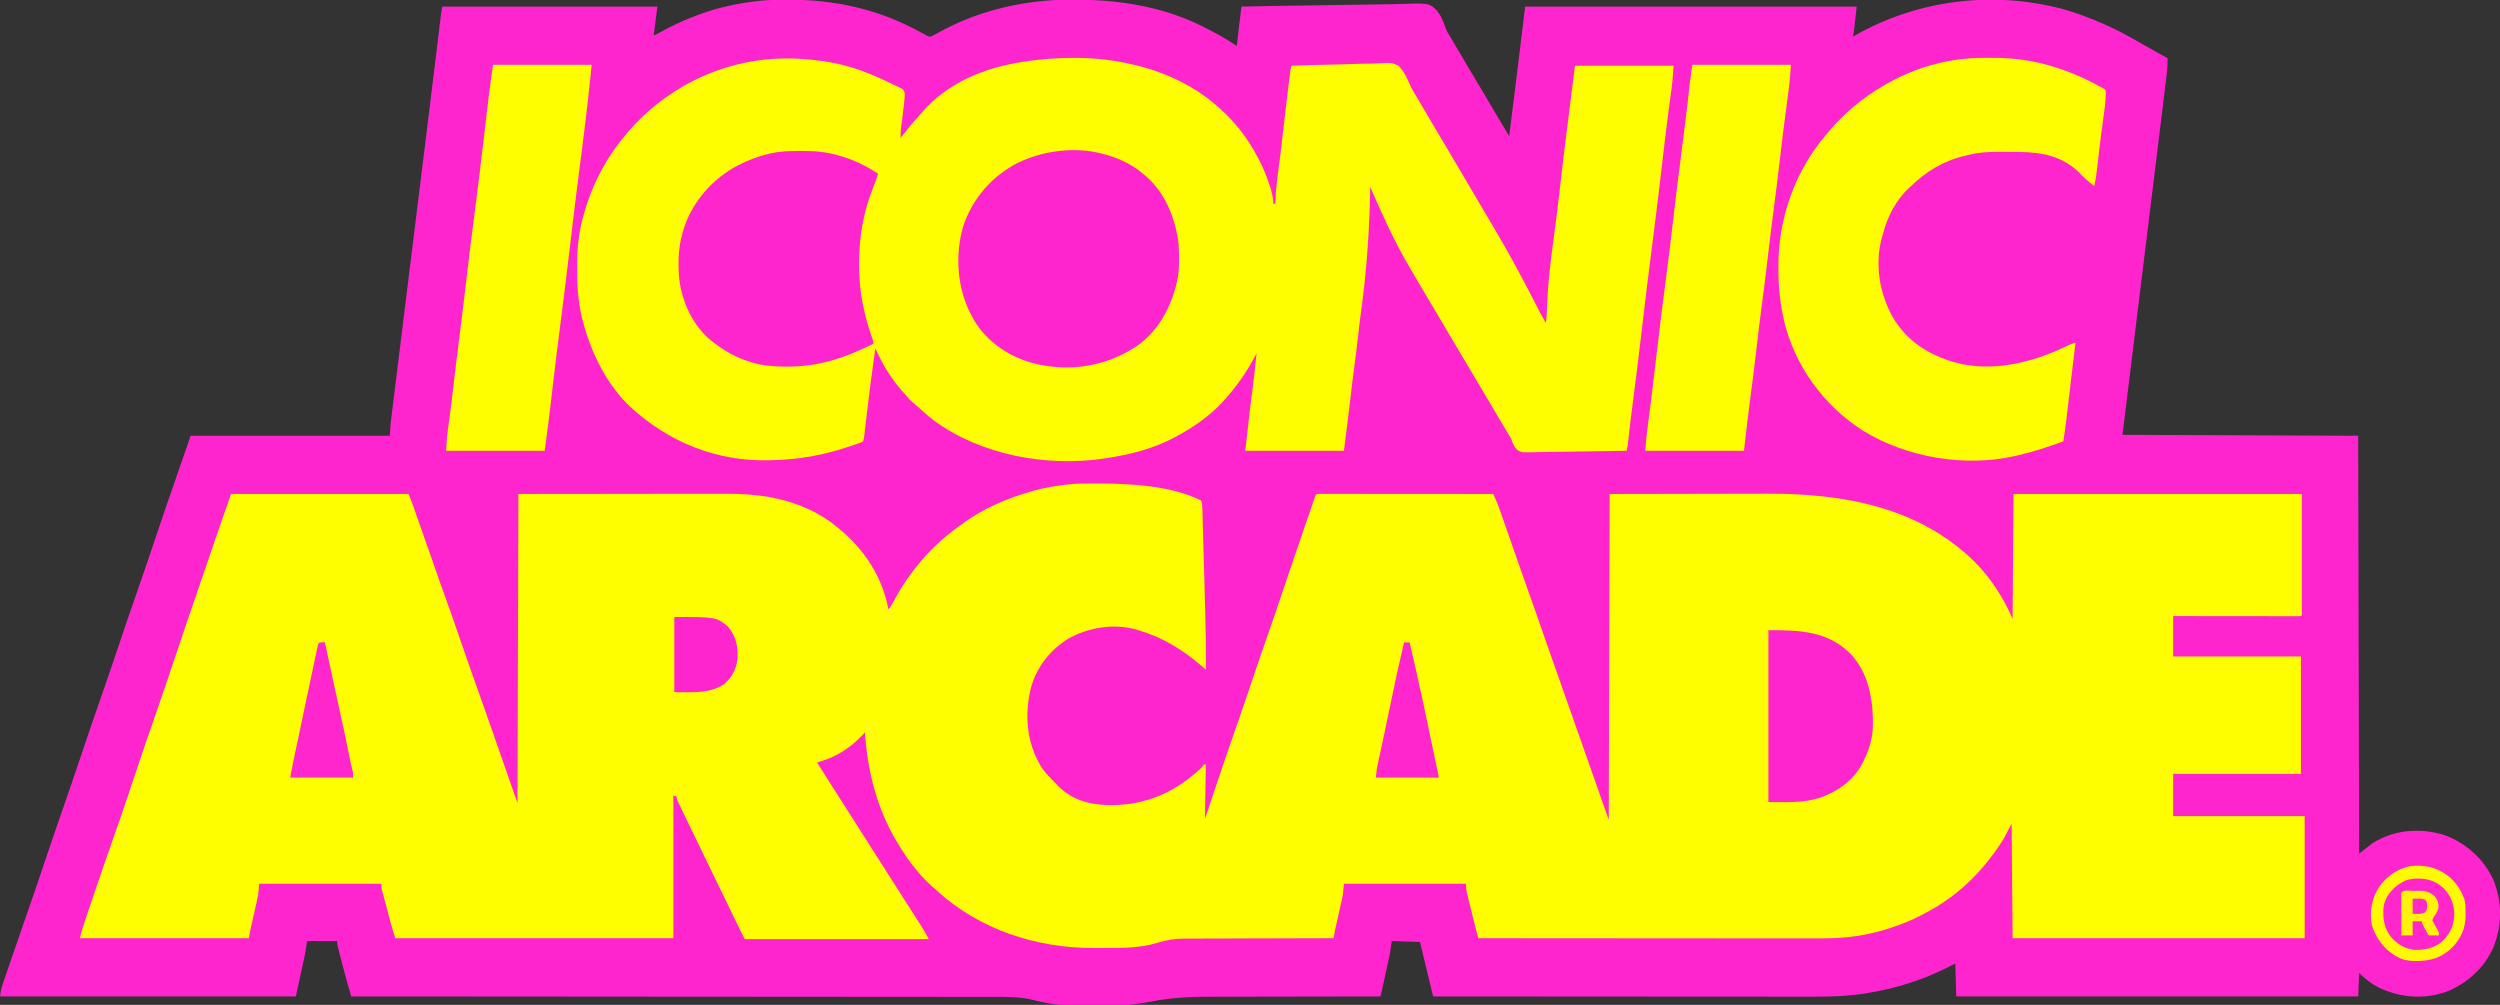
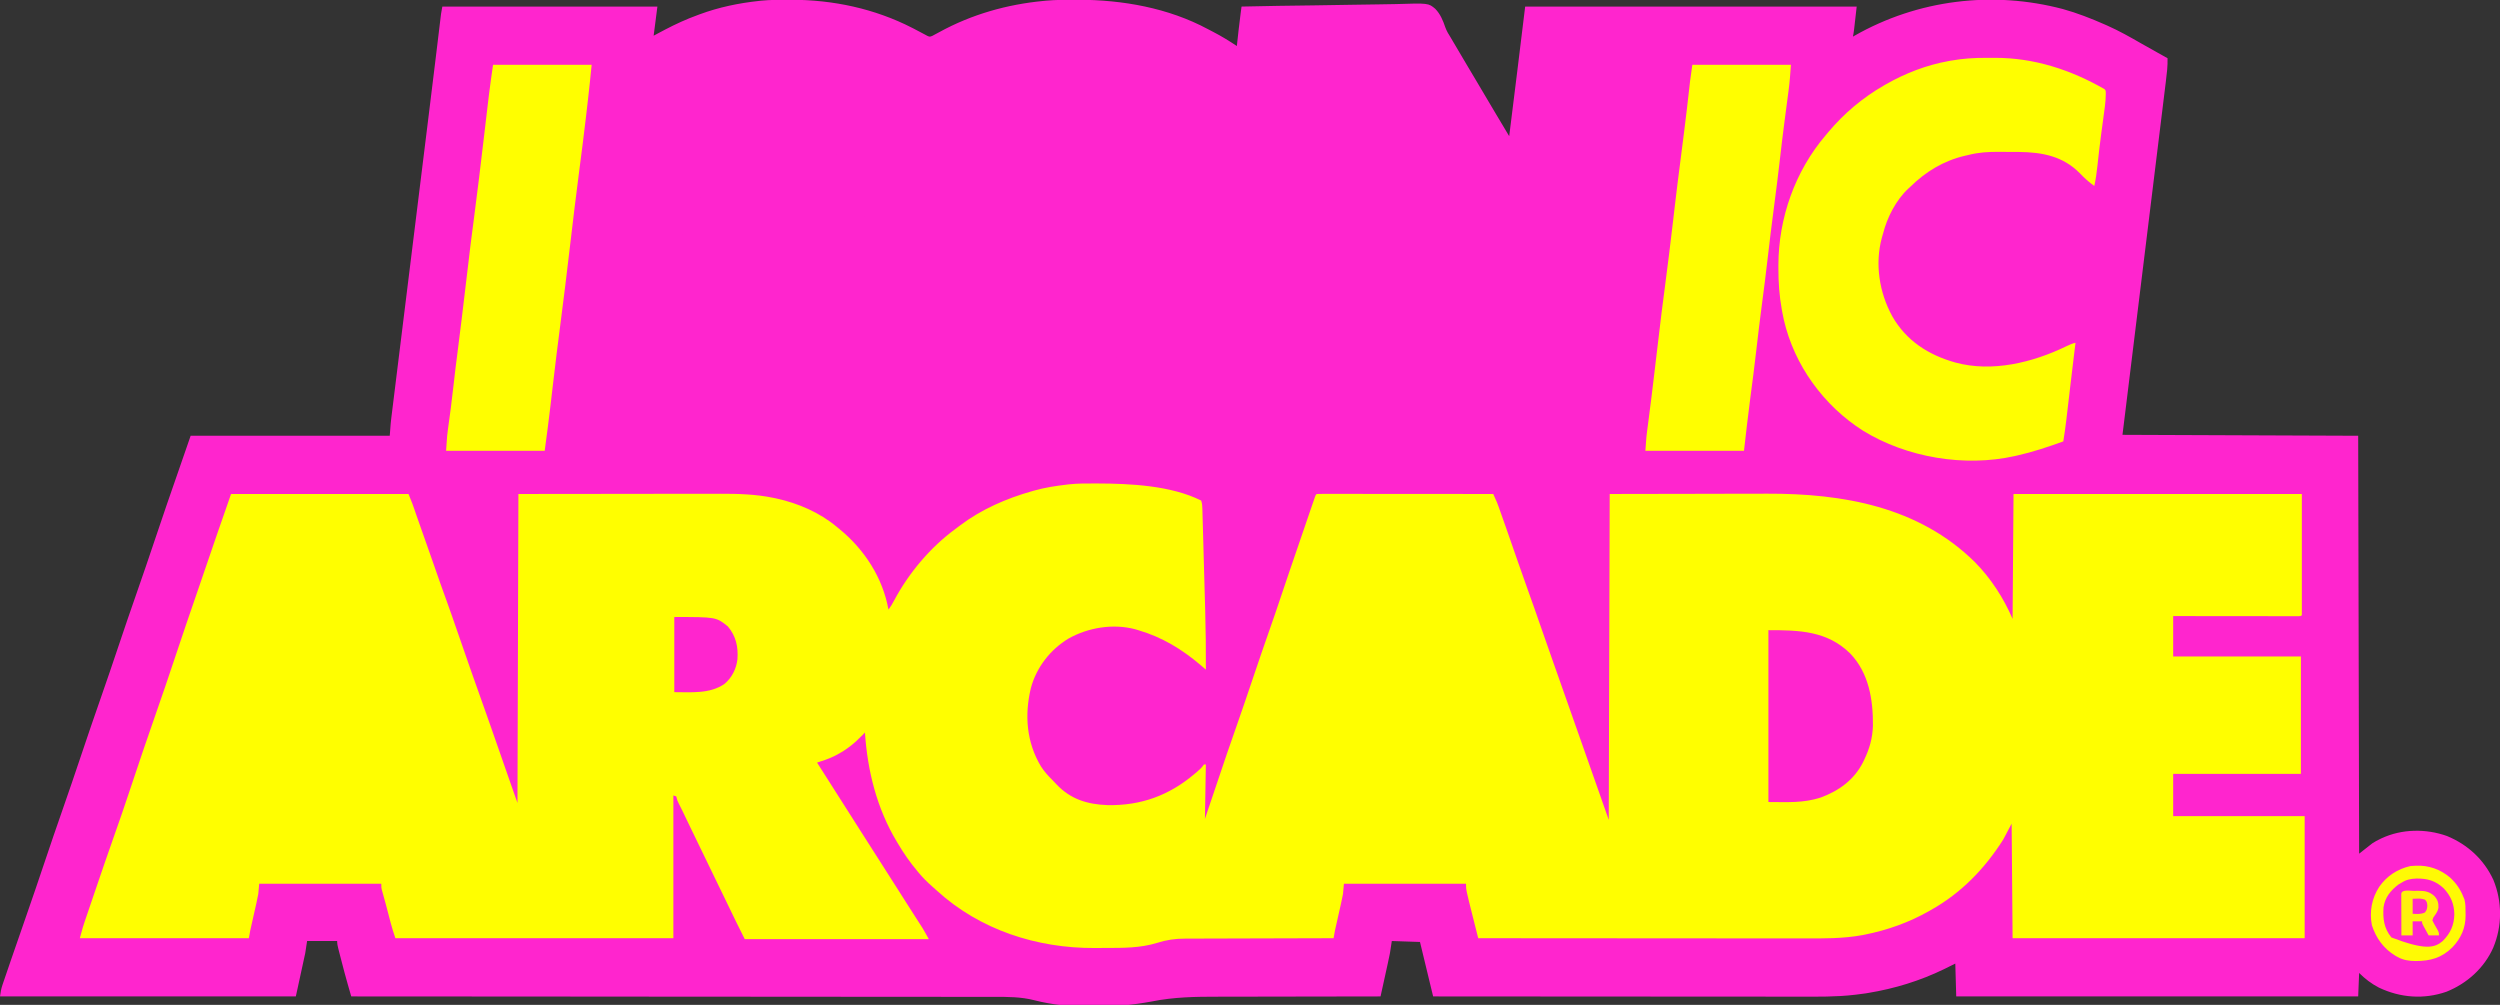
<svg xmlns="http://www.w3.org/2000/svg" version="1.1" width="2662" height="1070">
  <rect width="100%" height="100%" fill="#333333" stroke="none" />
  <path d="M0 0 C0.904 -0.001 1.807 -0.001 2.738 -0.002 C47.62 0.051 91.684 9.371 131.812 29.918 C132.409 30.222 133.005 30.527 133.619 30.841 C136.494 32.316 139.349 33.82 142.189 35.362 C143.207 35.899 144.225 36.435 145.273 36.988 C146.61 37.716 146.61 37.716 147.974 38.458 C150.507 39.506 150.507 39.506 153.11 38.507 C155.721 37.134 158.329 35.755 160.914 34.332 C195.083 15.588 232.79 4.922 271.5 1.25 C272.908 1.109 272.908 1.109 274.345 0.964 C284.716 0.033 295.095 0.007 305.5 0 C306.471 -0.001 307.442 -0.001 308.443 -0.002 C355.772 0.05 404.592 8.676 446.667 31.271 C448.54 32.272 450.426 33.243 452.316 34.211 C461.055 38.723 469.316 43.802 477.5 49.25 C477.58 48.511 477.661 47.771 477.744 47.01 C478.119 43.569 478.497 40.128 478.875 36.688 C479.001 35.525 479.128 34.363 479.258 33.166 C479.952 26.863 480.708 20.574 481.553 14.289 C481.645 13.607 481.736 12.925 481.831 12.222 C482.053 10.565 482.276 8.907 482.5 7.25 C508.707 6.665 534.914 6.225 561.127 5.955 C573.299 5.826 585.468 5.651 597.637 5.364 C608.25 5.114 618.86 4.953 629.475 4.898 C635.093 4.865 640.704 4.789 646.319 4.607 C681.515 3.505 681.515 3.505 688.818 9.69 C694.164 15.2 697.023 22.102 699.439 29.278 C700.902 33.376 703.024 36.866 705.367 40.508 C706.052 41.667 706.731 42.829 707.405 43.995 C712.913 53.444 718.444 62.877 724.094 72.242 C727.446 77.811 730.751 83.407 734.062 89 C734.403 89.574 734.743 90.149 735.093 90.74 C737.92 95.514 740.747 100.288 743.573 105.062 C745.69 108.639 747.808 112.216 749.927 115.793 C750.896 117.429 751.864 119.066 752.832 120.702 C757.69 128.904 762.589 137.08 767.5 145.25 C773.288 99.264 778.904 53.26 784.5 7.25 C900.99 7.25 1017.48 7.25 1137.5 7.25 C1134.5 34.25 1134.5 34.25 1133.5 39.25 C1134.086 38.914 1134.671 38.578 1135.275 38.231 C1202.564 -0.079 1282.166 -9.914 1357.123 9.9 C1372.405 14.156 1386.994 19.863 1401.5 26.25 C1402.374 26.633 1403.249 27.015 1404.15 27.41 C1416.676 32.951 1428.503 39.63 1440.365 46.456 C1446.033 49.699 1451.737 52.878 1457.438 56.062 C1459.572 57.256 1461.706 58.45 1463.84 59.645 C1465.393 60.513 1466.947 61.382 1468.5 62.25 C1468.762 70.552 1467.747 78.637 1466.722 86.857 C1466.529 88.443 1466.336 90.029 1466.143 91.615 C1465.614 95.958 1465.078 100.3 1464.541 104.642 C1463.963 109.331 1463.39 114.02 1462.817 118.709 C1461.824 126.831 1460.826 134.952 1459.826 143.072 C1458.379 154.822 1456.938 166.572 1455.499 178.323 C1453.162 197.4 1450.82 216.476 1448.474 235.552 C1446.199 254.06 1443.926 272.569 1441.656 291.078 C1441.516 292.218 1441.376 293.359 1441.232 294.533 C1440.531 300.254 1439.829 305.975 1439.128 311.696 C1434.845 346.618 1430.56 381.539 1426.269 416.459 C1425.931 419.208 1425.594 421.957 1425.256 424.705 C1424.735 428.947 1424.213 433.189 1423.692 437.431 C1423.504 438.964 1423.315 440.498 1423.127 442.031 C1422.87 444.119 1422.614 446.206 1422.357 448.294 C1422.143 450.032 1422.143 450.032 1421.926 451.805 C1421.454 455.62 1420.977 459.435 1420.5 463.25 C1544.745 463.745 1544.745 463.745 1671.5 464.25 C1671.995 684.525 1671.995 684.525 1672.5 909.25 C1677.12 905.62 1681.74 901.99 1686.5 898.25 C1689.209 896.575 1691.603 895.133 1694.438 893.812 C1695.092 893.496 1695.746 893.179 1696.419 892.853 C1718.165 882.747 1743.654 882.456 1766.062 890.438 C1788.087 899.549 1805.408 915.412 1815.5 937.25 C1824.967 960.615 1824.943 986.158 1815.285 1009.402 C1805.608 1031.073 1787.401 1047.462 1765.5 1056.25 C1741.374 1064.615 1716.53 1062.752 1693.602 1051.875 C1685.669 1047.787 1678.804 1042.554 1672.5 1036.25 C1672.17 1044.5 1671.84 1052.75 1671.5 1061.25 C1530.26 1061.25 1389.02 1061.25 1243.5 1061.25 C1243.005 1043.925 1243.005 1043.925 1242.5 1026.25 C1238.561 1028.209 1234.621 1030.169 1230.562 1032.188 C1204.804 1044.693 1177.958 1052.908 1149.688 1057.562 C1148.796 1057.71 1147.905 1057.857 1146.986 1058.009 C1143.83 1058.486 1140.67 1058.871 1137.5 1059.25 C1136.832 1059.333 1136.163 1059.415 1135.474 1059.5 C1115.59 1061.859 1095.633 1061.524 1075.646 1061.482 C1070.411 1061.473 1065.175 1061.476 1059.94 1061.478 C1050.894 1061.479 1041.849 1061.473 1032.804 1061.461 C1019.727 1061.445 1006.65 1061.44 993.573 1061.437 C972.35 1061.433 951.127 1061.42 929.904 1061.401 C909.302 1061.382 888.7 1061.368 868.098 1061.36 C866.826 1061.359 865.553 1061.359 864.242 1061.358 C857.858 1061.356 851.474 1061.353 845.09 1061.351 C792.227 1061.33 739.363 1061.294 686.5 1061.25 C681.88 1042.11 677.26 1022.97 672.5 1003.25 C662.6 1002.92 652.7 1002.59 642.5 1002.25 C641.84 1006.54 641.18 1010.83 640.5 1015.25 C639.739 1019.039 638.954 1022.81 638.117 1026.582 C637.898 1027.585 637.679 1028.587 637.453 1029.62 C636.764 1032.769 636.07 1035.916 635.375 1039.062 C634.902 1041.219 634.429 1043.376 633.957 1045.533 C632.809 1050.773 631.656 1056.012 630.5 1061.25 C629.415 1061.251 628.331 1061.251 627.213 1061.252 C600.681 1061.266 574.149 1061.309 547.617 1061.382 C534.786 1061.417 521.955 1061.442 509.124 1061.446 C497.925 1061.449 486.727 1061.469 475.528 1061.511 C469.612 1061.532 463.696 1061.545 457.78 1061.536 C433.676 1061.508 410.453 1061.835 386.776 1066.645 C347.827 1073.841 300.24 1075.259 261.72 1065.27 C247.644 1061.683 233.748 1061.674 219.3 1061.726 C215.642 1061.735 211.984 1061.72 208.325 1061.708 C201.931 1061.691 195.538 1061.689 189.144 1061.696 C179.637 1061.707 170.13 1061.694 160.622 1061.677 C144.625 1061.65 128.629 1061.64 112.632 1061.642 C96.802 1061.643 80.973 1061.636 65.144 1061.618 C64.158 1061.617 63.172 1061.616 62.157 1061.615 C57.15 1061.609 52.143 1061.603 47.137 1061.598 C11.714 1061.556 -23.709 1061.533 -59.133 1061.521 C-93.537 1061.509 -127.941 1061.489 -162.344 1061.458 C-163.936 1061.456 -163.936 1061.456 -165.56 1061.455 C-176.219 1061.445 -186.877 1061.435 -197.535 1061.425 C-219.245 1061.405 -240.955 1061.385 -262.665 1061.367 C-263.663 1061.366 -264.661 1061.365 -265.689 1061.364 C-332.293 1061.307 -398.896 1061.276 -465.5 1061.25 C-466.448 1057.95 -467.394 1054.65 -468.34 1051.35 C-468.605 1050.429 -468.87 1049.508 -469.143 1048.559 C-471.489 1040.364 -473.685 1032.135 -475.798 1023.877 C-476.392 1021.56 -476.993 1019.245 -477.594 1016.93 C-477.977 1015.44 -478.36 1013.951 -478.742 1012.461 C-479.009 1011.435 -479.009 1011.435 -479.282 1010.388 C-479.995 1007.583 -480.5 1005.158 -480.5 1002.25 C-491.06 1002.25 -501.62 1002.25 -512.5 1002.25 C-513.16 1006.54 -513.82 1010.83 -514.5 1015.25 C-517.8 1030.43 -521.1 1045.61 -524.5 1061.25 C-628.45 1061.25 -732.4 1061.25 -839.5 1061.25 C-838.84 1056.631 -838.328 1053.237 -836.88 1048.997 C-836.548 1048.013 -836.215 1047.03 -835.873 1046.016 C-835.51 1044.964 -835.147 1043.912 -834.773 1042.828 C-834.394 1041.713 -834.015 1040.598 -833.625 1039.45 C-832.381 1035.798 -831.128 1032.149 -829.875 1028.5 C-829.219 1026.581 -828.564 1024.662 -827.91 1022.742 C-822.496 1006.874 -817.002 991.035 -811.444 975.216 C-804.696 955.997 -798.209 936.69 -791.704 917.388 C-785.576 899.207 -779.437 881.034 -773.062 862.938 C-766.194 843.436 -759.6 823.844 -753 804.25 C-746.131 783.857 -739.247 763.475 -732.098 743.178 C-725.733 725.092 -719.623 706.92 -713.5 688.75 C-707.108 669.782 -700.713 650.817 -694.062 631.938 C-687.194 612.436 -680.6 592.843 -674 573.25 C-666.084 549.751 -658.111 526.277 -649.879 502.887 C-645.369 490.025 -640.943 477.135 -636.5 464.25 C-566.54 464.25 -496.58 464.25 -424.5 464.25 C-424.17 459.96 -423.84 455.67 -423.5 451.25 C-423.254 448.883 -422.991 446.518 -422.699 444.157 C-422.546 442.905 -422.393 441.653 -422.235 440.364 C-422.067 439.018 -421.9 437.673 -421.732 436.328 C-421.552 434.864 -421.372 433.4 -421.192 431.936 C-420.701 427.946 -420.207 423.957 -419.711 419.968 C-419.176 415.648 -418.644 411.329 -418.112 407.009 C-417.188 399.519 -416.263 392.03 -415.336 384.541 C-413.985 373.632 -412.638 362.723 -411.292 351.814 C-409.095 334.006 -406.895 316.198 -404.693 298.389 C-402.578 281.281 -400.463 264.172 -398.35 247.063 C-398.221 246.018 -398.092 244.973 -397.959 243.897 C-396.538 232.387 -395.116 220.877 -393.695 209.368 C-393.313 206.272 -392.931 203.176 -392.548 200.079 C-392.295 198.032 -392.043 195.984 -391.79 193.936 C-390.328 182.097 -388.866 170.259 -387.402 158.42 C-386.257 149.162 -385.113 139.904 -383.97 130.645 C-383.639 127.972 -383.309 125.298 -382.979 122.624 C-380.589 103.281 -378.214 83.936 -375.87 64.587 C-375.657 62.832 -375.444 61.076 -375.231 59.321 C-374.326 51.852 -373.422 44.384 -372.524 36.915 C-372.164 33.932 -371.804 30.95 -371.443 27.968 C-371.277 26.595 -371.112 25.222 -370.947 23.848 C-370.723 21.977 -370.497 20.107 -370.27 18.236 C-370.145 17.194 -370.019 16.152 -369.89 15.078 C-369.528 12.453 -369.02 9.849 -368.5 7.25 C-292.93 7.25 -217.36 7.25 -139.5 7.25 C-140.82 17.48 -142.14 27.71 -143.5 38.25 C-137.436 35.032 -137.436 35.032 -131.25 31.75 C-119.912 25.825 -108.537 20.592 -96.5 16.25 C-95.423 15.849 -95.423 15.849 -94.324 15.44 C-74.173 7.983 -52.835 3.554 -31.5 1.25 C-30.648 1.156 -29.797 1.061 -28.919 0.964 C-19.295 0.027 -9.66 0.007 0 0 Z " fill="#FF25CE" transform="translate(839.5,-0.25)" />
  <path d="M0 0 C0.891 0.001 1.781 0.003 2.699 0.004 C37.615 0.099 80.824 2.162 112.875 18.188 C113.904 21.276 114.056 23.551 114.147 26.793 C114.182 27.961 114.217 29.129 114.253 30.333 C114.287 31.616 114.321 32.9 114.356 34.223 C114.395 35.589 114.434 36.954 114.474 38.32 C114.582 42.041 114.684 45.762 114.784 49.483 C114.891 53.407 115.002 57.331 115.112 61.256 C115.298 67.879 115.48 74.502 115.659 81.125 C115.865 88.692 116.076 96.259 116.292 103.827 C116.478 110.372 116.66 116.918 116.84 123.464 C116.946 127.35 117.054 131.236 117.165 135.122 C117.763 156.149 117.988 177.151 117.875 198.188 C117.409 197.788 116.943 197.388 116.463 196.976 C115.535 196.179 115.535 196.179 114.588 195.366 C113.672 194.581 113.672 194.581 112.739 193.779 C92.684 176.649 71.308 163.582 45.875 156.188 C44.739 155.846 43.604 155.504 42.434 155.152 C18.848 149.05 -7.318 153.333 -28.359 165.122 C-47.783 176.843 -62.641 195.927 -68.477 217.957 C-75.344 246.672 -73.126 275.712 -57.637 301.402 C-54.216 306.753 -50.07 311.271 -45.575 315.73 C-44.074 317.239 -42.626 318.787 -41.18 320.348 C-26.249 336.234 -8.215 341.716 13.191 342.48 C48.659 343.175 78.8 332.187 105.875 309.188 C106.641 308.544 107.406 307.901 108.195 307.238 C111.223 304.65 113.651 302.524 115.875 299.188 C116.535 299.188 117.195 299.188 117.875 299.188 C117.545 318.327 117.215 337.467 116.875 357.188 C119.321 349.923 119.321 349.923 121.816 342.512 C142.074 282.393 142.074 282.393 150.474 258.524 C156.502 241.388 162.314 224.18 168.123 206.969 C173.869 189.948 179.655 172.944 185.625 156 C189.678 144.496 193.659 132.976 197.484 121.393 C200.635 111.865 203.871 102.368 207.125 92.875 C207.399 92.077 207.672 91.278 207.954 90.455 C209.073 87.191 210.192 83.927 211.312 80.663 C213.318 74.816 215.318 68.967 217.316 63.117 C220.262 54.494 223.211 45.872 226.167 37.253 C226.629 35.906 227.09 34.559 227.552 33.212 C228.905 29.265 230.263 25.319 231.625 21.375 C232.11 19.961 232.11 19.961 232.605 18.518 C233.04 17.262 233.04 17.262 233.484 15.98 C233.732 15.264 233.979 14.548 234.233 13.809 C234.875 12.188 234.875 12.188 235.875 11.188 C238.303 11.09 240.704 11.058 243.132 11.067 C244.285 11.066 244.285 11.066 245.461 11.065 C248.056 11.063 250.651 11.069 253.246 11.074 C255.099 11.074 256.951 11.074 258.803 11.074 C263.849 11.073 268.894 11.079 273.939 11.086 C279.206 11.092 284.472 11.093 289.738 11.094 C299.719 11.097 309.699 11.105 319.679 11.115 C331.038 11.127 342.397 11.132 353.756 11.137 C377.129 11.148 400.502 11.165 423.875 11.188 C428.142 20.655 428.142 20.655 429.639 24.88 C429.927 25.688 430.215 26.495 430.512 27.328 C430.81 28.174 431.107 29.019 431.414 29.891 C431.736 30.798 432.058 31.704 432.39 32.639 C433.431 35.57 434.465 38.504 435.5 41.438 C436.226 43.487 436.951 45.536 437.677 47.585 C441.872 59.438 446.008 71.309 450.077 83.206 C453.747 93.901 457.56 104.544 461.375 115.188 C465.564 126.875 469.732 138.565 473.75 150.312 C478.116 163.075 482.614 175.789 487.125 188.5 C492.408 203.385 497.67 218.276 502.875 233.188 C508.001 247.869 513.176 262.532 518.375 277.188 C524.368 294.082 530.325 310.988 536.234 327.912 C536.503 328.682 536.772 329.452 537.049 330.245 C537.531 331.626 538.013 333.007 538.495 334.388 C541.266 342.329 544.076 350.256 546.875 358.188 C547.205 243.678 547.535 129.167 547.875 11.188 C598.953 11.095 598.953 11.095 651.062 11 C667.112 10.959 667.112 10.959 683.485 10.917 C696.684 10.904 696.684 10.904 702.889 10.901 C707.166 10.898 711.443 10.887 715.72 10.871 C796.303 10.574 876.839 24.742 936.5 83.5 C953.548 100.655 967.369 122.007 976.875 144.188 C977.205 100.297 977.535 56.407 977.875 11.188 C1079.185 11.188 1180.495 11.188 1284.875 11.188 C1284.875 53.758 1284.875 96.328 1284.875 140.188 C1283.875 141.188 1283.875 141.188 1281.628 141.311 C1280.125 141.309 1280.125 141.309 1278.592 141.308 C1277.446 141.309 1276.3 141.311 1275.12 141.312 C1273.852 141.308 1272.584 141.305 1271.277 141.301 C1269.937 141.301 1268.597 141.301 1267.257 141.301 C1263.608 141.302 1259.96 141.296 1256.311 141.289 C1252.502 141.283 1248.693 141.282 1244.884 141.281 C1237.666 141.278 1230.449 141.27 1223.231 141.26 C1215.016 141.248 1206.801 141.243 1198.586 141.238 C1181.682 141.227 1164.779 141.209 1147.875 141.188 C1147.875 155.377 1147.875 169.567 1147.875 184.188 C1192.755 184.188 1237.635 184.188 1283.875 184.188 C1283.875 225.438 1283.875 266.688 1283.875 309.188 C1238.995 309.188 1194.115 309.188 1147.875 309.188 C1147.875 324.038 1147.875 338.887 1147.875 354.188 C1194.075 354.188 1240.275 354.188 1287.875 354.188 C1287.875 397.087 1287.875 439.988 1287.875 484.188 C1185.245 484.188 1082.615 484.188 976.875 484.188 C976.38 423.798 976.38 423.798 975.875 362.188 C972.905 367.798 969.935 373.408 966.875 379.188 C947.204 410.207 922.086 436.164 889.875 454.188 C888.827 454.786 888.827 454.786 887.757 455.397 C866.617 467.407 843.394 475.648 819.562 480.375 C818.41 480.608 818.41 480.608 817.234 480.845 C796.398 484.719 775.439 484.469 754.343 484.42 C749.682 484.411 745.021 484.414 740.36 484.415 C732.307 484.416 724.254 484.41 716.201 484.399 C704.558 484.383 692.915 484.377 681.271 484.375 C662.376 484.371 643.481 484.357 624.585 484.338 C606.243 484.32 587.9 484.306 569.557 484.297 C568.424 484.297 567.292 484.296 566.124 484.296 C560.441 484.293 554.757 484.291 549.074 484.288 C502.008 484.267 454.941 484.232 407.875 484.188 C406.503 478.748 405.134 473.308 403.767 467.867 C403.304 466.022 402.839 464.178 402.374 462.333 C394.875 432.613 394.875 432.613 394.875 426.188 C351.975 426.188 309.075 426.188 264.875 426.188 C264.545 429.817 264.215 433.447 263.875 437.188 C263.254 440.494 262.596 443.745 261.844 447.02 C261.648 447.9 261.452 448.78 261.25 449.687 C260.631 452.459 260.004 455.23 259.375 458 C258.748 460.788 258.123 463.577 257.5 466.367 C257.114 468.091 256.726 469.815 256.335 471.539 C256.158 472.324 255.981 473.109 255.799 473.917 C255.644 474.599 255.49 475.281 255.33 475.983 C254.768 478.706 254.327 481.444 253.875 484.188 C252.558 484.19 252.558 484.19 251.215 484.192 C229.804 484.229 208.394 484.288 186.983 484.371 C176.629 484.411 166.275 484.444 155.92 484.458 C146.89 484.472 137.859 484.499 128.829 484.542 C124.053 484.565 119.276 484.58 114.5 484.579 C109.993 484.579 105.486 484.597 100.979 484.629 C99.336 484.637 97.692 484.639 96.049 484.633 C85.314 484.601 76.132 485.917 65.875 489.188 C47.997 494.7 29.665 494.56 11.103 494.558 C7.174 494.562 3.246 494.599 -0.684 494.637 C-62.156 494.912 -122.819 475.317 -168.613 433.477 C-170.305 431.935 -172.011 430.409 -173.73 428.898 C-178.97 424.285 -183.703 419.585 -188.125 414.188 C-188.555 413.675 -188.986 413.162 -189.429 412.634 C-197.245 403.312 -203.954 393.663 -210.125 383.188 C-210.508 382.553 -210.89 381.918 -211.284 381.264 C-232.452 346.074 -242.443 305.894 -245.125 265.188 C-245.947 266.045 -246.77 266.902 -247.617 267.785 C-256.312 276.742 -264.856 283.663 -276 289.375 C-276.624 289.696 -277.247 290.018 -277.89 290.349 C-283.758 293.242 -289.897 295.215 -296.125 297.188 C-295.774 297.739 -295.423 298.29 -295.062 298.858 C-264.625 346.688 -264.625 346.688 -262.875 349.437 C-261.707 351.273 -260.539 353.108 -259.371 354.944 C-256.478 359.489 -253.586 364.035 -250.695 368.582 C-244.52 378.294 -238.332 387.996 -232.125 397.688 C-225.345 408.275 -218.588 418.876 -211.843 429.486 C-209.522 433.136 -207.2 436.785 -204.877 440.434 C-203.716 442.259 -202.555 444.084 -201.394 445.91 C-198.374 450.66 -195.346 455.405 -192.309 460.145 C-191.681 461.125 -191.054 462.105 -190.408 463.115 C-189.218 464.976 -188.025 466.835 -186.83 468.693 C-186.287 469.543 -185.743 470.394 -185.184 471.27 C-184.712 472.004 -184.241 472.739 -183.756 473.495 C-181.434 477.328 -179.301 481.271 -177.125 485.188 C-241.805 485.188 -306.485 485.188 -373.125 485.188 C-379.471 472.495 -385.764 459.821 -391.855 447.012 C-395.998 438.337 -400.222 429.702 -404.438 421.062 C-413.286 402.924 -422.078 384.761 -430.825 366.574 C-431.724 364.705 -432.623 362.836 -433.522 360.968 C-434.637 358.65 -435.751 356.331 -436.865 354.013 C-437.616 352.45 -437.616 352.45 -438.383 350.855 C-438.852 349.879 -439.322 348.902 -439.806 347.896 C-440.986 345.474 -442.2 343.073 -443.43 340.676 C-445.125 337.188 -445.125 337.188 -445.543 335.032 C-445.735 334.423 -445.927 333.815 -446.125 333.188 C-447.115 332.858 -448.105 332.527 -449.125 332.188 C-449.125 382.348 -449.125 432.507 -449.125 484.188 C-546.805 484.188 -644.485 484.188 -745.125 484.188 C-746.905 478.846 -748.588 473.724 -750 468.312 C-750.245 467.378 -750.245 467.378 -750.496 466.425 C-750.851 465.072 -751.205 463.719 -751.557 462.366 C-752.379 459.213 -753.208 456.063 -754.037 452.912 C-754.468 451.271 -754.899 449.63 -755.328 447.989 C-756.703 442.746 -758.132 437.522 -759.645 432.316 C-760.125 430.188 -760.125 430.188 -760.125 426.188 C-803.025 426.188 -845.925 426.188 -890.125 426.188 C-890.455 429.817 -890.785 433.447 -891.125 437.188 C-891.746 440.494 -892.404 443.745 -893.156 447.02 C-893.45 448.34 -893.45 448.34 -893.75 449.687 C-894.369 452.459 -894.996 455.23 -895.625 458 C-896.252 460.788 -896.877 463.577 -897.5 466.367 C-897.886 468.091 -898.274 469.815 -898.665 471.539 C-898.93 472.716 -898.93 472.716 -899.201 473.917 C-899.356 474.599 -899.51 475.281 -899.67 475.983 C-900.232 478.703 -900.668 481.448 -901.125 484.188 C-960.525 484.188 -1019.925 484.188 -1081.125 484.188 C-1077.75 471.812 -1077.75 471.812 -1076 466.66 C-1075.608 465.503 -1075.217 464.347 -1074.814 463.155 C-1074.399 461.937 -1073.983 460.72 -1073.555 459.465 C-1073.109 458.153 -1072.664 456.841 -1072.22 455.529 C-1071.052 452.087 -1069.881 448.647 -1068.709 445.207 C-1067.778 442.472 -1066.85 439.737 -1065.922 437.001 C-1058.511 415.153 -1051.026 393.33 -1043.323 371.582 C-1038.57 358.158 -1033.915 344.706 -1029.438 331.188 C-1024.455 316.147 -1019.405 301.129 -1014.312 286.125 C-1013.928 284.993 -1013.544 283.86 -1013.148 282.694 C-1007.62 266.416 -1001.999 250.172 -996.312 233.949 C-991.972 221.563 -987.734 209.148 -983.609 196.689 C-978.787 182.123 -973.872 167.59 -968.938 153.062 C-968.565 151.966 -968.193 150.869 -967.81 149.739 C-963.376 136.676 -958.901 123.627 -954.38 110.594 C-951.181 101.366 -948.03 92.122 -944.89 82.873 C-937.756 61.861 -930.483 40.9 -923.142 19.96 C-922.12 17.041 -921.103 14.122 -920.125 11.188 C-857.755 11.188 -795.385 11.188 -731.125 11.188 C-726.631 22.422 -726.631 22.422 -725.082 26.973 C-724.562 28.49 -724.562 28.49 -724.031 30.038 C-723.49 31.628 -723.49 31.628 -722.938 33.25 C-719.925 42.027 -716.853 50.777 -713.688 59.5 C-710.519 68.243 -707.448 77.014 -704.438 85.812 C-699.92 99.006 -695.225 112.133 -690.474 125.245 C-686.569 136.042 -682.8 146.883 -679.067 157.742 C-674.718 170.388 -670.312 183.015 -665.893 195.637 C-665.003 198.177 -664.115 200.718 -663.227 203.26 C-658.261 217.472 -653.252 231.666 -648.136 245.825 C-645.483 253.174 -642.896 260.542 -640.375 267.938 C-635.426 282.372 -630.368 296.767 -625.301 311.16 C-621.898 320.832 -618.512 330.51 -615.125 340.188 C-614.795 231.618 -614.465 123.047 -614.125 11.188 C-575.659 11.146 -537.194 11.105 -497.562 11.062 C-479.395 11.035 -479.395 11.035 -460.861 11.007 C-445.984 10.998 -445.984 10.998 -439.003 10.997 C-434.164 10.995 -429.325 10.987 -424.486 10.976 C-418.287 10.962 -412.088 10.959 -405.888 10.961 C-403.63 10.961 -401.372 10.957 -399.113 10.949 C-380.219 10.887 -361.12 11.43 -342.562 15.312 C-341.534 15.526 -340.505 15.739 -339.444 15.958 C-316.307 21.031 -293.356 30.882 -275.125 46.188 C-273.965 47.134 -272.805 48.081 -271.645 49.027 C-245.526 70.605 -226.12 100.528 -220.125 134.188 C-217.593 131.105 -215.783 127.801 -213.916 124.299 C-198.377 95.211 -175.448 67.93 -148.787 48.41 C-147.16 47.213 -145.556 45.984 -143.953 44.754 C-121.138 27.502 -94.536 15.911 -67.125 8.188 C-66.456 7.995 -65.788 7.802 -65.099 7.603 C-53.624 4.334 -41.958 2.576 -30.125 1.188 C-28.931 1.041 -28.931 1.041 -27.714 0.891 C-18.502 -0.105 -9.254 -0.014 0 0 Z " fill="#FFFE00" transform="translate(1166.125,514.812)" />
-   <path d="M0 0 C0.779 0.129 1.559 0.257 2.362 0.39 C24.678 4.247 46.298 12.782 66.511 22.778 C68.712 23.859 70.929 24.886 73.16 25.902 C74.262 26.45 75.364 26.998 76.5 27.562 C77.397 27.997 78.294 28.431 79.219 28.879 C81.731 31.871 81.459 34.026 81.283 37.85 C80.687 44.485 79.866 51.084 79 57.688 C78.712 59.902 78.425 62.116 78.144 64.331 C77.89 66.333 77.629 68.334 77.367 70.335 C77.008 73.918 76.935 77.402 77 81 C77.606 80.189 78.212 79.378 78.836 78.543 C83.852 71.891 89.031 65.578 94.711 59.477 C96.646 57.383 98.486 55.249 100.312 53.062 C127.55 21.952 165.901 6.317 206 0 C206.976 -0.154 207.952 -0.308 208.958 -0.466 C245.025 -5.814 285.378 -6.345 321 2 C321.739 2.165 322.478 2.329 323.239 2.499 C356.413 9.919 388.38 24.417 414 47 C414.972 47.851 415.944 48.702 416.945 49.578 C434.177 64.883 447.416 82.559 458 103 C458.345 103.659 458.69 104.318 459.046 104.997 C463.483 113.575 466.969 122.309 469.938 131.5 C470.232 132.408 470.527 133.315 470.831 134.25 C472.566 139.858 473.53 145.148 474 151 C474.66 151 475.32 151 476 151 C476.039 149.465 476.039 149.465 476.078 147.898 C476.456 136.934 477.69 126.198 479.208 115.339 C480.992 102.478 482.469 89.587 483.938 76.688 C484.45 72.2 484.963 67.713 485.477 63.227 C485.667 61.566 485.667 61.566 485.861 59.872 C487.136 48.763 488.463 37.662 489.812 26.562 C489.918 25.693 490.023 24.823 490.131 23.927 C490.425 21.494 490.722 19.061 491.02 16.629 C491.105 15.923 491.19 15.217 491.278 14.49 C491.714 10.955 492.281 7.488 493 4 C507.62 3.437 522.238 3.015 536.866 2.757 C543.66 2.633 550.448 2.465 557.238 2.189 C563.799 1.923 570.356 1.785 576.923 1.723 C579.419 1.679 581.915 1.593 584.407 1.462 C600.235 0.67 600.235 0.67 607 4 C613.008 9.803 616.329 17.351 619.597 24.918 C621.79 29.735 624.536 34.189 627.312 38.688 C628.196 40.18 628.196 40.18 629.097 41.703 C629.805 42.898 629.805 42.898 630.527 44.117 C633.052 48.387 635.563 52.664 638.066 56.945 C638.417 57.545 638.768 58.145 639.129 58.762 C639.483 59.368 639.838 59.974 640.203 60.598 C646.913 72.072 653.683 83.505 660.542 94.891 C665.389 102.95 670.143 111.059 674.87 119.188 C680.331 128.58 685.855 137.934 691.391 147.282 C694.637 152.765 697.877 158.251 701.116 163.737 C703.869 168.398 706.626 173.057 709.391 177.711 C725.375 204.642 740.116 232.19 754.365 260.072 C754.712 260.749 755.058 261.425 755.415 262.122 C756.352 263.954 757.288 265.787 758.223 267.62 C760.07 271.133 762.012 274.566 764 278 C764.698 273.045 765.108 268.205 765.24 263.205 C765.978 236.487 769.321 209.743 773 183.293 C774.086 175.476 775.056 167.647 776 159.812 C776.126 158.772 776.126 158.772 776.254 157.71 C777.308 148.971 778.317 140.227 779.297 131.479 C782.57 102.284 786.334 73.147 790 44 C791.65 30.8 793.3 17.6 795 4 C829.65 4 864.3 4 900 4 C898.876 20.861 898.876 20.861 897.949 27.617 C897.851 28.349 897.752 29.08 897.65 29.834 C897.441 31.382 897.23 32.93 897.017 34.478 C896.44 38.675 895.881 42.875 895.32 47.074 C895.207 47.922 895.093 48.77 894.976 49.643 C892.046 71.56 889.58 93.54 887 115.5 C883.687 143.693 880.297 171.868 876.604 200.015 C873.177 226.151 870.076 252.321 867 278.5 C863.673 306.813 860.271 335.108 856.542 363.372 C854.83 376.363 853.2 389.353 851.849 402.388 C851.748 403.356 851.647 404.323 851.543 405.32 C851.461 406.138 851.378 406.955 851.294 407.797 C851.01 409.926 850.537 411.923 850 414 C835.145 414.304 820.29 414.533 805.432 414.674 C798.533 414.741 791.635 414.832 784.737 414.981 C778.078 415.125 771.421 415.2 764.76 415.233 C762.221 415.257 759.682 415.304 757.143 415.374 C737.717 415.89 737.717 415.89 733.164 412.723 C729.967 409.288 728.486 405.431 727 401 C726.278 399.716 725.521 398.45 724.707 397.223 C719.296 388.197 713.939 379.141 708.59 370.078 C704.393 362.969 700.183 355.868 695.972 348.767 C692.517 342.939 689.063 337.11 685.621 331.273 C680.037 321.804 674.419 312.357 668.75 302.938 C662.765 292.992 656.873 282.995 651.014 272.975 C647.207 266.464 643.398 259.957 639.5 253.5 C632.21 241.407 625.091 229.211 618 217 C617.503 216.145 617.006 215.29 616.495 214.409 C601.382 188.241 589.042 160.676 577 133 C576.98 134.099 576.96 135.199 576.94 136.332 C576.145 179.165 573.343 221.303 567.5 263.755 C566.192 273.322 565.071 282.903 564 292.5 C562.788 303.352 561.481 314.181 560 325 C558.546 335.634 557.26 346.271 556.062 356.938 C553.888 375.98 551.437 394.99 549 414 C514.35 414 479.7 414 444 414 C449.354 365.811 449.354 365.811 452.086 345.18 C453.608 333.478 454.803 321.739 456 310 C455.539 310.909 455.077 311.818 454.602 312.754 C445.395 330.609 433.919 346.666 420.312 361.438 C419.802 361.993 419.292 362.548 418.766 363.119 C404.851 377.933 387.864 389.513 370 399 C368.981 399.546 368.981 399.546 367.941 400.104 C349.032 410.078 328 416.342 307 420 C305.957 420.2 304.914 420.4 303.84 420.605 C300.9 421.143 297.96 421.585 295 422 C293.806 422.186 292.613 422.371 291.383 422.562 C231.067 430.978 162.44 418.332 112.852 382.039 C106.685 377.347 100.864 372.24 95.184 366.973 C93.643 365.581 92.048 364.248 90.418 362.961 C87.598 360.674 85.407 358.19 83.066 355.43 C81.58 353.682 80.063 351.961 78.527 350.258 C73.03 344.095 68.247 337.657 63.812 330.688 C63.35 329.967 62.888 329.246 62.411 328.503 C57.725 320.958 53.899 312.97 50 305 C46.303 331.211 42.918 357.441 39.917 383.741 C39.796 384.798 39.675 385.855 39.55 386.944 C39.322 388.928 39.097 390.911 38.875 392.895 C38.723 394.215 38.723 394.215 38.569 395.562 C38.44 396.709 38.44 396.709 38.308 397.879 C38 400.001 37.692 401.968 37 404 C34.605 405.277 34.605 405.277 31.402 406.367 C30.22 406.775 29.038 407.183 27.82 407.603 C26.526 408.029 25.232 408.452 23.938 408.875 C22.613 409.318 21.289 409.76 19.965 410.203 C-6.385 418.916 -32.274 423.419 -60 424 C-61.533 424.041 -61.533 424.041 -63.096 424.083 C-119.497 425.476 -170.082 404.745 -211.348 366.844 C-235.292 343.614 -250.974 312.78 -260 281 C-260.196 280.323 -260.392 279.645 -260.593 278.947 C-265.787 260.713 -267.512 242.336 -267.391 223.434 C-267.375 220.435 -267.391 217.438 -267.41 214.439 C-267.429 197.752 -265.666 181.566 -261.25 165.438 C-260.864 164.003 -260.864 164.003 -260.47 162.54 C-252.588 134.036 -239.453 107.158 -221 84 C-220.318 83.126 -219.636 82.252 -218.934 81.352 C-184.168 37.687 -134.275 7.792 -79 -1 C-78.29 -1.117 -77.58 -1.234 -76.849 -1.355 C-51.904 -5.276 -24.802 -4.201 0 0 Z " fill="#FFFE00" transform="translate(882,66)" />
  <path d="M0 0 C2.996 0.016 5.992 0 8.988 -0.019 C50.576 -0.063 89.688 12.748 125.564 33.391 C127.132 34.959 126.763 36.417 126.799 38.61 C126.717 47.104 125.385 55.485 124.228 63.885 C123.523 69.005 122.841 74.128 122.158 79.25 C121.952 80.791 121.952 80.791 121.742 82.362 C120.283 93.356 119.038 104.373 117.858 115.401 C117.083 122.487 116.148 129.437 114.564 136.391 C108.867 132.38 104.044 127.994 99.252 122.954 C81.408 104.779 59.37 100.468 34.537 100.201 C33.613 100.197 32.688 100.192 31.736 100.188 C30.744 100.182 29.752 100.177 28.73 100.171 C26.646 100.161 24.562 100.155 22.478 100.151 C19.336 100.141 16.194 100.11 13.052 100.079 C1.795 100.02 -8.513 100.584 -19.436 103.391 C-20.699 103.681 -21.962 103.971 -23.263 104.27 C-45.791 109.499 -65.137 121.253 -81.436 137.391 C-82.11 138.005 -82.784 138.618 -83.479 139.25 C-96.609 151.389 -106.183 170.243 -110.436 187.391 C-110.808 188.677 -111.182 189.962 -111.557 191.247 C-119.251 219.305 -114.428 249.75 -100.607 275.066 C-85.675 301.267 -61.949 316.4 -33.436 324.391 C5.91 335.147 49.314 324.333 84.932 307.019 C88.122 305.477 91.109 304.165 94.564 303.391 C94.48 304.082 94.395 304.773 94.308 305.484 C93.872 309.057 93.436 312.63 93.002 316.204 C92.876 317.239 92.876 317.239 92.747 318.296 C91.41 329.282 90.104 340.271 88.81 351.262 C88.577 353.238 88.344 355.214 88.111 357.19 C88.034 357.846 87.957 358.503 87.877 359.179 C87.799 359.837 87.722 360.495 87.642 361.173 C87.253 364.473 86.865 367.772 86.479 371.072 C86.038 374.84 85.594 378.608 85.15 382.375 C85.02 383.494 84.89 384.613 84.756 385.766 C83.86 393.336 82.768 400.864 81.564 408.391 C65.419 414.214 49.33 419.65 32.564 423.391 C31.656 423.601 30.748 423.812 29.812 424.028 C-23.686 435.966 -85.189 425.603 -131.686 397.007 C-173.48 370.375 -204.872 327.462 -216.002 278.921 C-216.571 276.27 -217.106 273.615 -217.623 270.954 C-217.778 270.157 -217.933 269.36 -218.093 268.539 C-220.835 253.521 -221.848 238.697 -221.811 223.454 C-221.81 222.559 -221.809 221.664 -221.808 220.742 C-221.647 170.524 -204.182 120.806 -171.436 82.391 C-170.489 81.26 -169.542 80.128 -168.596 78.997 C-151.784 59.016 -132.094 42.419 -109.436 29.391 C-108.293 28.73 -108.293 28.73 -107.127 28.056 C-86.464 16.276 -63.888 7.59 -40.436 3.391 C-39.771 3.268 -39.107 3.145 -38.422 3.018 C-25.578 0.684 -13.044 -0.083 0 0 Z " fill="#FFFE00" transform="translate(2115.436,61.609)" />
  <path d="M0 0 C0.725 0.199 1.451 0.397 2.198 0.602 C16.86 4.768 30.41 10.94 42 21 C42.797 21.654 43.593 22.307 44.414 22.98 C66.104 41.414 76.513 68.334 80 96 C80.727 110.935 81.284 126.565 77 141 C76.801 141.727 76.603 142.453 76.398 143.202 C69.267 169.24 53.831 194.077 30 208 C29.35 208.381 28.699 208.762 28.029 209.155 C-4.038 227.671 -40.389 231.718 -76.188 222.433 C-101.341 215.431 -124.81 199.312 -138.078 176.52 C-138.726 175.35 -139.367 174.177 -140 173 C-140.319 172.408 -140.638 171.815 -140.967 171.205 C-155.916 142.751 -158.272 107.899 -149.438 77.109 C-139.633 47.667 -119.449 24.279 -92.092 9.838 C-64.61 -3.838 -29.718 -8.191 0 0 Z " fill="#FF25CE" transform="translate(1175,164)" />
  <path d="M0 0 C34.65 0 69.3 0 105 0 C103.776 12.241 102.537 24.469 101.125 36.688 C101.04 37.428 100.954 38.169 100.867 38.932 C100.25 44.289 99.627 49.645 99 55 C98.88 56.024 98.88 56.024 98.758 57.069 C96.647 75.065 94.358 93.035 92 111 C88.439 138.141 85.195 165.314 82 192.5 C78.687 220.693 75.297 248.868 71.604 277.015 C68.895 297.675 66.357 318.351 63.943 339.048 C63.557 342.364 63.169 345.679 62.781 348.995 C62.278 353.3 61.778 357.604 61.281 361.909 C59.37 378.304 57.183 394.631 55 411 C20.35 411 -14.3 411 -50 411 C-48.877 394.148 -48.877 394.148 -47.949 387.453 C-47.851 386.727 -47.752 386 -47.65 385.252 C-47.441 383.712 -47.23 382.172 -47.017 380.633 C-46.44 376.459 -45.881 372.282 -45.324 368.105 C-45.154 366.831 -45.154 366.831 -44.98 365.53 C-43.88 357.219 -42.926 348.894 -42 340.562 C-40.695 328.859 -39.275 317.177 -37.75 305.5 C-34.8 282.894 -32.139 260.254 -29.452 237.616 C-23.433 186.896 -23.433 186.896 -20.363 163.744 C-16.502 134.581 -13.04 105.376 -9.608 76.16 C-6.293 47.954 -6.293 47.954 -5.052 37.618 C-4.826 35.741 -4.604 33.864 -4.381 31.986 C-3.09 21.293 -1.525 10.672 0 0 Z " fill="#FFFE00" transform="translate(525,69)" />
  <path d="M0 0 C34.65 0 69.3 0 105 0 C104.359 9.615 103.611 18.998 102.328 28.516 C102.166 29.753 102.003 30.99 101.836 32.265 C101.49 34.899 101.142 37.532 100.792 40.164 C99.865 47.144 98.955 54.127 98.047 61.109 C97.956 61.804 97.866 62.498 97.773 63.214 C96.243 74.965 94.827 86.725 93.5 98.5 C91.444 116.704 89.104 134.868 86.735 153.033 C84.411 170.852 82.172 188.675 80.151 206.532 C78.296 222.876 76.183 239.182 74.042 255.49 C71.963 271.335 70.009 287.187 68.209 303.067 C66.204 320.708 63.925 338.312 61.586 355.912 C59.167 374.259 57.102 392.603 55 411 C20.35 411 -14.3 411 -50 411 C-48.877 395.282 -48.877 395.282 -48.09 389.457 C-47.907 388.074 -47.724 386.69 -47.541 385.307 C-47.443 384.581 -47.346 383.855 -47.245 383.107 C-44.613 363.471 -42.274 343.798 -39.938 324.125 C-39.813 323.073 -39.813 323.073 -39.685 321.999 C-39.356 319.226 -39.027 316.454 -38.698 313.682 C-32.432 260.894 -32.432 260.894 -29.363 237.744 C-26.232 214.093 -23.334 190.419 -20.562 166.723 C-20.042 162.273 -19.521 157.824 -19 153.375 C-18.869 152.26 -18.739 151.146 -18.604 149.998 C-16.851 135.038 -15.02 120.094 -13.062 105.16 C-11.671 94.528 -10.334 83.889 -9 73.25 C-8.871 72.22 -8.742 71.19 -8.609 70.129 C-6.736 55.175 -4.944 40.215 -3.293 25.235 C-3.15 23.949 -3.007 22.662 -2.859 21.336 C-2.74 20.248 -2.622 19.161 -2.499 18.041 C-1.755 12.015 -0.859 6.01 0 0 Z " fill="#FFFE00" transform="translate(1802,69)" />
  <path d="M0 0 C2.073 -0.002 4.146 -0.02 6.219 -0.039 C19.017 -0.095 31.46 1.16 43.786 4.81 C44.667 5.068 45.549 5.326 46.458 5.592 C60.494 9.859 73.27 16.079 85.473 24.185 C83.789 29.418 81.975 34.563 79.924 39.663 C69.533 65.524 65.024 93.184 65.223 120.998 C65.227 121.787 65.23 122.575 65.234 123.388 C65.374 150.976 70.646 175.045 79.818 201.088 C80.473 203.185 80.473 203.185 80.473 205.185 C51.389 219.885 22.179 229.648 -10.652 229.56 C-11.803 229.559 -11.803 229.559 -12.977 229.559 C-25.201 229.519 -36.753 228.728 -48.527 225.185 C-49.27 224.966 -50.013 224.746 -50.779 224.52 C-65.687 219.983 -78.354 212.949 -90.527 203.185 C-91.233 202.645 -91.94 202.105 -92.667 201.549 C-111.843 186.076 -123.632 159.989 -126.3 135.935 C-127.566 120.607 -127.475 105.106 -123.527 90.185 C-123.127 88.575 -123.127 88.575 -122.718 86.931 C-114.663 57.754 -94.65 33.305 -68.742 17.994 C-56.599 11.163 -44.271 6.18 -30.714 2.935 C-30.033 2.772 -29.353 2.609 -28.651 2.441 C-19.135 0.279 -9.734 -0.001 0 0 Z " fill="#FF25CE" transform="translate(849.527,160.815)" />
  <path d="M0 0 C33.14 0 62.634 0.725 87.215 24.961 C107.032 45.751 111.548 74.173 111.281 101.707 C110.948 114.715 107.671 126.277 102 138 C101.559 138.922 101.118 139.843 100.664 140.793 C91.101 159.523 75.077 171.078 55.617 178.246 C36.871 184.296 20.579 183 0 183 C0 122.61 0 62.22 0 0 Z " fill="#FF25CE" transform="translate(1883,671)" />
-   <path d="M0 0 C13.625 -0.64 26.187 3.854 36.504 12.598 C43.049 18.712 47.358 24.869 50.66 33.188 C51.034 34.073 51.408 34.959 51.793 35.871 C53.024 40.578 52.989 45.093 52.973 49.938 C52.989 50.876 53.005 51.814 53.021 52.781 C53.031 66.318 48.27 77.031 39.078 86.793 C27.532 98.228 15.569 101.48 -0.271 101.504 C-7.299 101.406 -13.1 100.624 -19.34 97.188 C-20.099 96.775 -20.858 96.362 -21.641 95.938 C-34.239 88.278 -42.318 77.213 -46.777 63.312 C-49.529 48.872 -46.899 34.719 -38.895 22.395 C-30.782 10.877 -19.613 3.531 -5.777 0.375 C-3.85 0.27 -1.924 0.154 0 0 Z " fill="#FF27CC" transform="translate(2572.34,921.812)" />
-   <path d="M0 0 C1.98 0 3.96 0 6 0 C10.112 17.638 14.087 35.303 17.938 53 C18.197 54.192 18.457 55.384 18.725 56.611 C22.139 72.277 25.491 87.952 28.684 103.664 C30.789 114.023 32.985 124.361 35.224 134.692 C35.458 135.775 35.692 136.857 35.934 137.973 C36.244 139.4 36.244 139.4 36.56 140.856 C37 143 37 143 37 144 C14.89 144 -7.22 144 -30 144 C-28.875 133.876 -28.875 133.876 -28.08 130.203 C-27.813 128.956 -27.813 128.956 -27.541 127.683 C-27.349 126.809 -27.158 125.935 -26.961 125.035 C-26.759 124.097 -26.558 123.158 -26.35 122.192 C-25.919 120.187 -25.486 118.182 -25.051 116.178 C-23.903 110.886 -22.769 105.591 -21.633 100.297 C-21.406 99.241 -21.179 98.186 -20.945 97.098 C-18.995 88.013 -17.109 78.916 -15.25 69.812 C-10.472 46.469 -5.441 23.198 0 0 Z " fill="#FF26CD" transform="translate(1495,684)" />
-   <path d="M0 0 C1.454 0.031 1.454 0.031 2.938 0.062 C3.147 1.047 3.357 2.031 3.573 3.045 C4.61 7.905 5.648 12.765 6.688 17.625 C6.884 18.542 7.08 19.459 7.282 20.404 C9.815 32.243 12.371 44.076 14.961 55.902 C15.216 57.067 15.471 58.232 15.734 59.432 C16.251 61.793 16.768 64.155 17.286 66.517 C17.542 67.687 17.798 68.857 18.062 70.062 C18.319 71.233 18.575 72.404 18.84 73.61 C22.298 89.407 25.689 105.215 28.883 121.068 C30.354 128.382 30.354 128.382 32.117 135.629 C32.938 139.062 32.938 139.062 32.938 144.062 C10.828 144.062 -11.283 144.062 -34.062 144.062 C-32.727 136.719 -31.336 129.42 -29.777 122.125 C-29.56 121.103 -29.343 120.081 -29.12 119.028 C-28.656 116.84 -28.19 114.653 -27.725 112.466 C-26.485 106.645 -25.251 100.822 -24.016 95 C-23.641 93.236 -23.641 93.236 -23.259 91.436 C-20.901 80.316 -18.572 69.19 -16.25 58.062 C-13.093 42.943 -9.92 27.827 -6.641 12.733 C-6.254 10.946 -5.872 9.158 -5.496 7.368 C-3.939 0.08 -3.939 0.08 0 0 Z " fill="#FF26CD" transform="translate(343.062,683.938)" />
  <path d="M0 0 C44.5 0 44.5 0 57 10 C65.716 20.356 68.184 31.793 67.228 44.98 C66.085 55.119 61.228 64.821 53.312 71.312 C37.716 82.016 17.951 80 0 80 C0 53.6 0 27.2 0 0 Z " fill="#FF25CE" transform="translate(718,657)" />
-   <path d="M0 0 C13.625 -0.64 26.187 3.854 36.504 12.598 C43.049 18.712 47.358 24.869 50.66 33.188 C51.034 34.073 51.408 34.959 51.793 35.871 C53.024 40.578 52.989 45.093 52.973 49.938 C52.989 50.876 53.005 51.814 53.021 52.781 C53.031 66.318 48.27 77.031 39.078 86.793 C27.532 98.228 15.569 101.48 -0.271 101.504 C-7.299 101.406 -13.1 100.624 -19.34 97.188 C-20.099 96.775 -20.858 96.362 -21.641 95.938 C-34.239 88.278 -42.318 77.213 -46.777 63.312 C-49.529 48.872 -46.899 34.719 -38.895 22.395 C-30.782 10.877 -19.613 3.531 -5.777 0.375 C-3.85 0.27 -1.924 0.154 0 0 Z M-15.34 18.188 C-16.371 18.786 -17.402 19.384 -18.465 20 C-26.682 26.252 -32.799 33.666 -34.34 44.188 C-35.198 56.364 -33.93 66.715 -25.953 76.414 C-19.272 83.758 -11.703 88.412 -1.652 89.637 C9.772 89.976 19.789 87.739 28.625 80.234 C36.966 71.845 40.743 63.415 41.035 51.688 C40.769 40.58 37.411 32.468 29.879 24.242 C21.122 15.952 12.323 13.498 0.52 13.659 C-5.469 13.91 -10.27 14.834 -15.34 18.188 Z " fill="#FFFA04" transform="translate(2572.34,921.812)" />
+   <path d="M0 0 C13.625 -0.64 26.187 3.854 36.504 12.598 C43.049 18.712 47.358 24.869 50.66 33.188 C51.034 34.073 51.408 34.959 51.793 35.871 C53.024 40.578 52.989 45.093 52.973 49.938 C52.989 50.876 53.005 51.814 53.021 52.781 C53.031 66.318 48.27 77.031 39.078 86.793 C27.532 98.228 15.569 101.48 -0.271 101.504 C-7.299 101.406 -13.1 100.624 -19.34 97.188 C-20.099 96.775 -20.858 96.362 -21.641 95.938 C-34.239 88.278 -42.318 77.213 -46.777 63.312 C-49.529 48.872 -46.899 34.719 -38.895 22.395 C-30.782 10.877 -19.613 3.531 -5.777 0.375 C-3.85 0.27 -1.924 0.154 0 0 Z M-15.34 18.188 C-16.371 18.786 -17.402 19.384 -18.465 20 C-26.682 26.252 -32.799 33.666 -34.34 44.188 C-35.198 56.364 -33.93 66.715 -25.953 76.414 C9.772 89.976 19.789 87.739 28.625 80.234 C36.966 71.845 40.743 63.415 41.035 51.688 C40.769 40.58 37.411 32.468 29.879 24.242 C21.122 15.952 12.323 13.498 0.52 13.659 C-5.469 13.91 -10.27 14.834 -15.34 18.188 Z " fill="#FFFA04" transform="translate(2572.34,921.812)" />
  <path d="M0 0 C1.169 -0.037 2.337 -0.075 3.541 -0.113 C10.826 -0.187 15.878 0.446 21.438 5.375 C25.114 9.419 26.122 12.729 25.906 18.062 C25.22 21.447 23.632 23.875 21.629 26.648 C20.249 28.477 20.249 28.477 19.438 31.375 C20.507 33.637 21.611 35.727 22.875 37.875 C26.438 43.996 26.438 43.996 26.438 47.375 C22.808 47.375 19.177 47.375 15.438 47.375 C14.266 45.253 13.1 43.127 11.938 41 C11.604 40.397 11.27 39.793 10.926 39.172 C8.438 34.602 8.438 34.602 8.438 32.375 C5.138 32.375 1.837 32.375 -1.562 32.375 C-1.562 37.325 -1.562 42.275 -1.562 47.375 C-5.522 47.375 -9.482 47.375 -13.562 47.375 C-13.587 40.842 -13.605 34.309 -13.617 27.777 C-13.622 25.552 -13.629 23.328 -13.638 21.104 C-13.65 17.914 -13.656 14.725 -13.66 11.535 C-13.665 10.534 -13.67 9.533 -13.676 8.502 C-13.676 7.581 -13.676 6.66 -13.676 5.711 C-13.678 4.896 -13.68 4.081 -13.683 3.242 C-13.345 -1.999 -3.885 0.046 0 0 Z " fill="#FFF20B" transform="translate(2570.562,948.625)" />
  <path d="M0 0 C8.824 -0.353 8.824 -0.353 13.125 0.938 C15.308 3.339 15.417 4.269 15.625 7.438 C15.41 10.734 15.129 11.824 13.125 14.562 C8.589 16.649 4.968 16.265 0 16 C0 10.72 0 5.44 0 0 Z " fill="#FF2BC8" transform="translate(2569,957)" />
</svg>